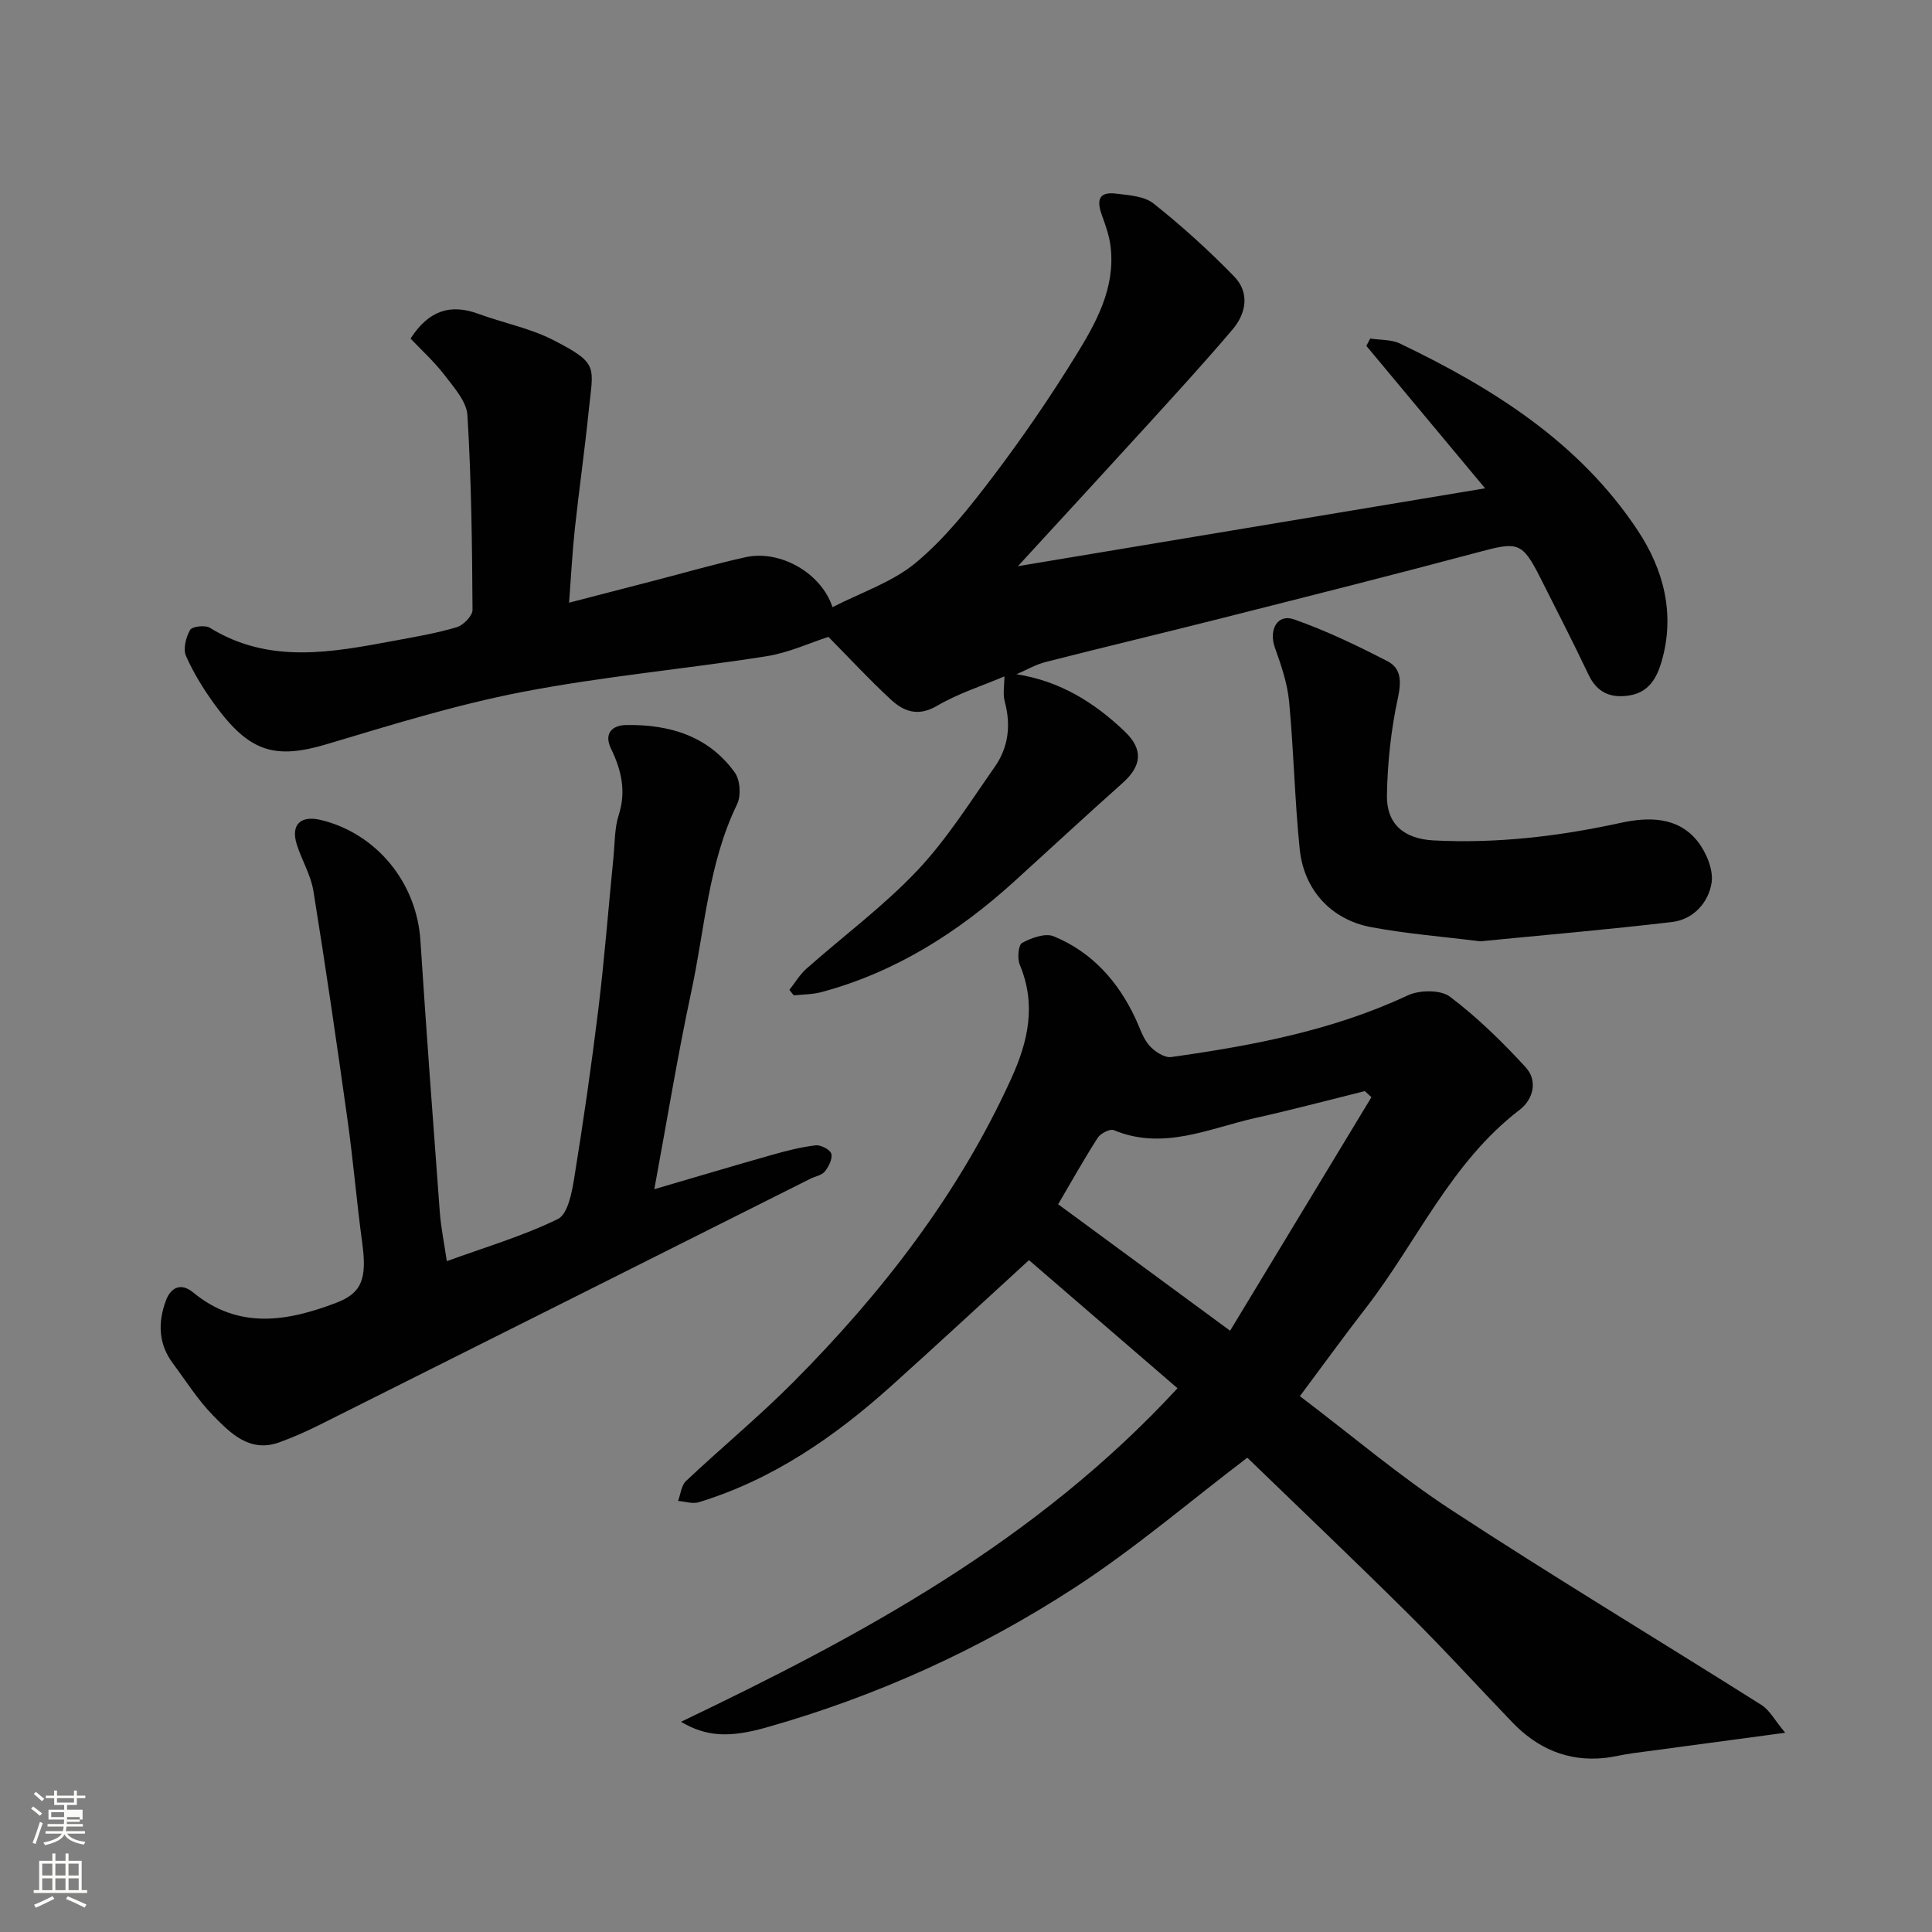
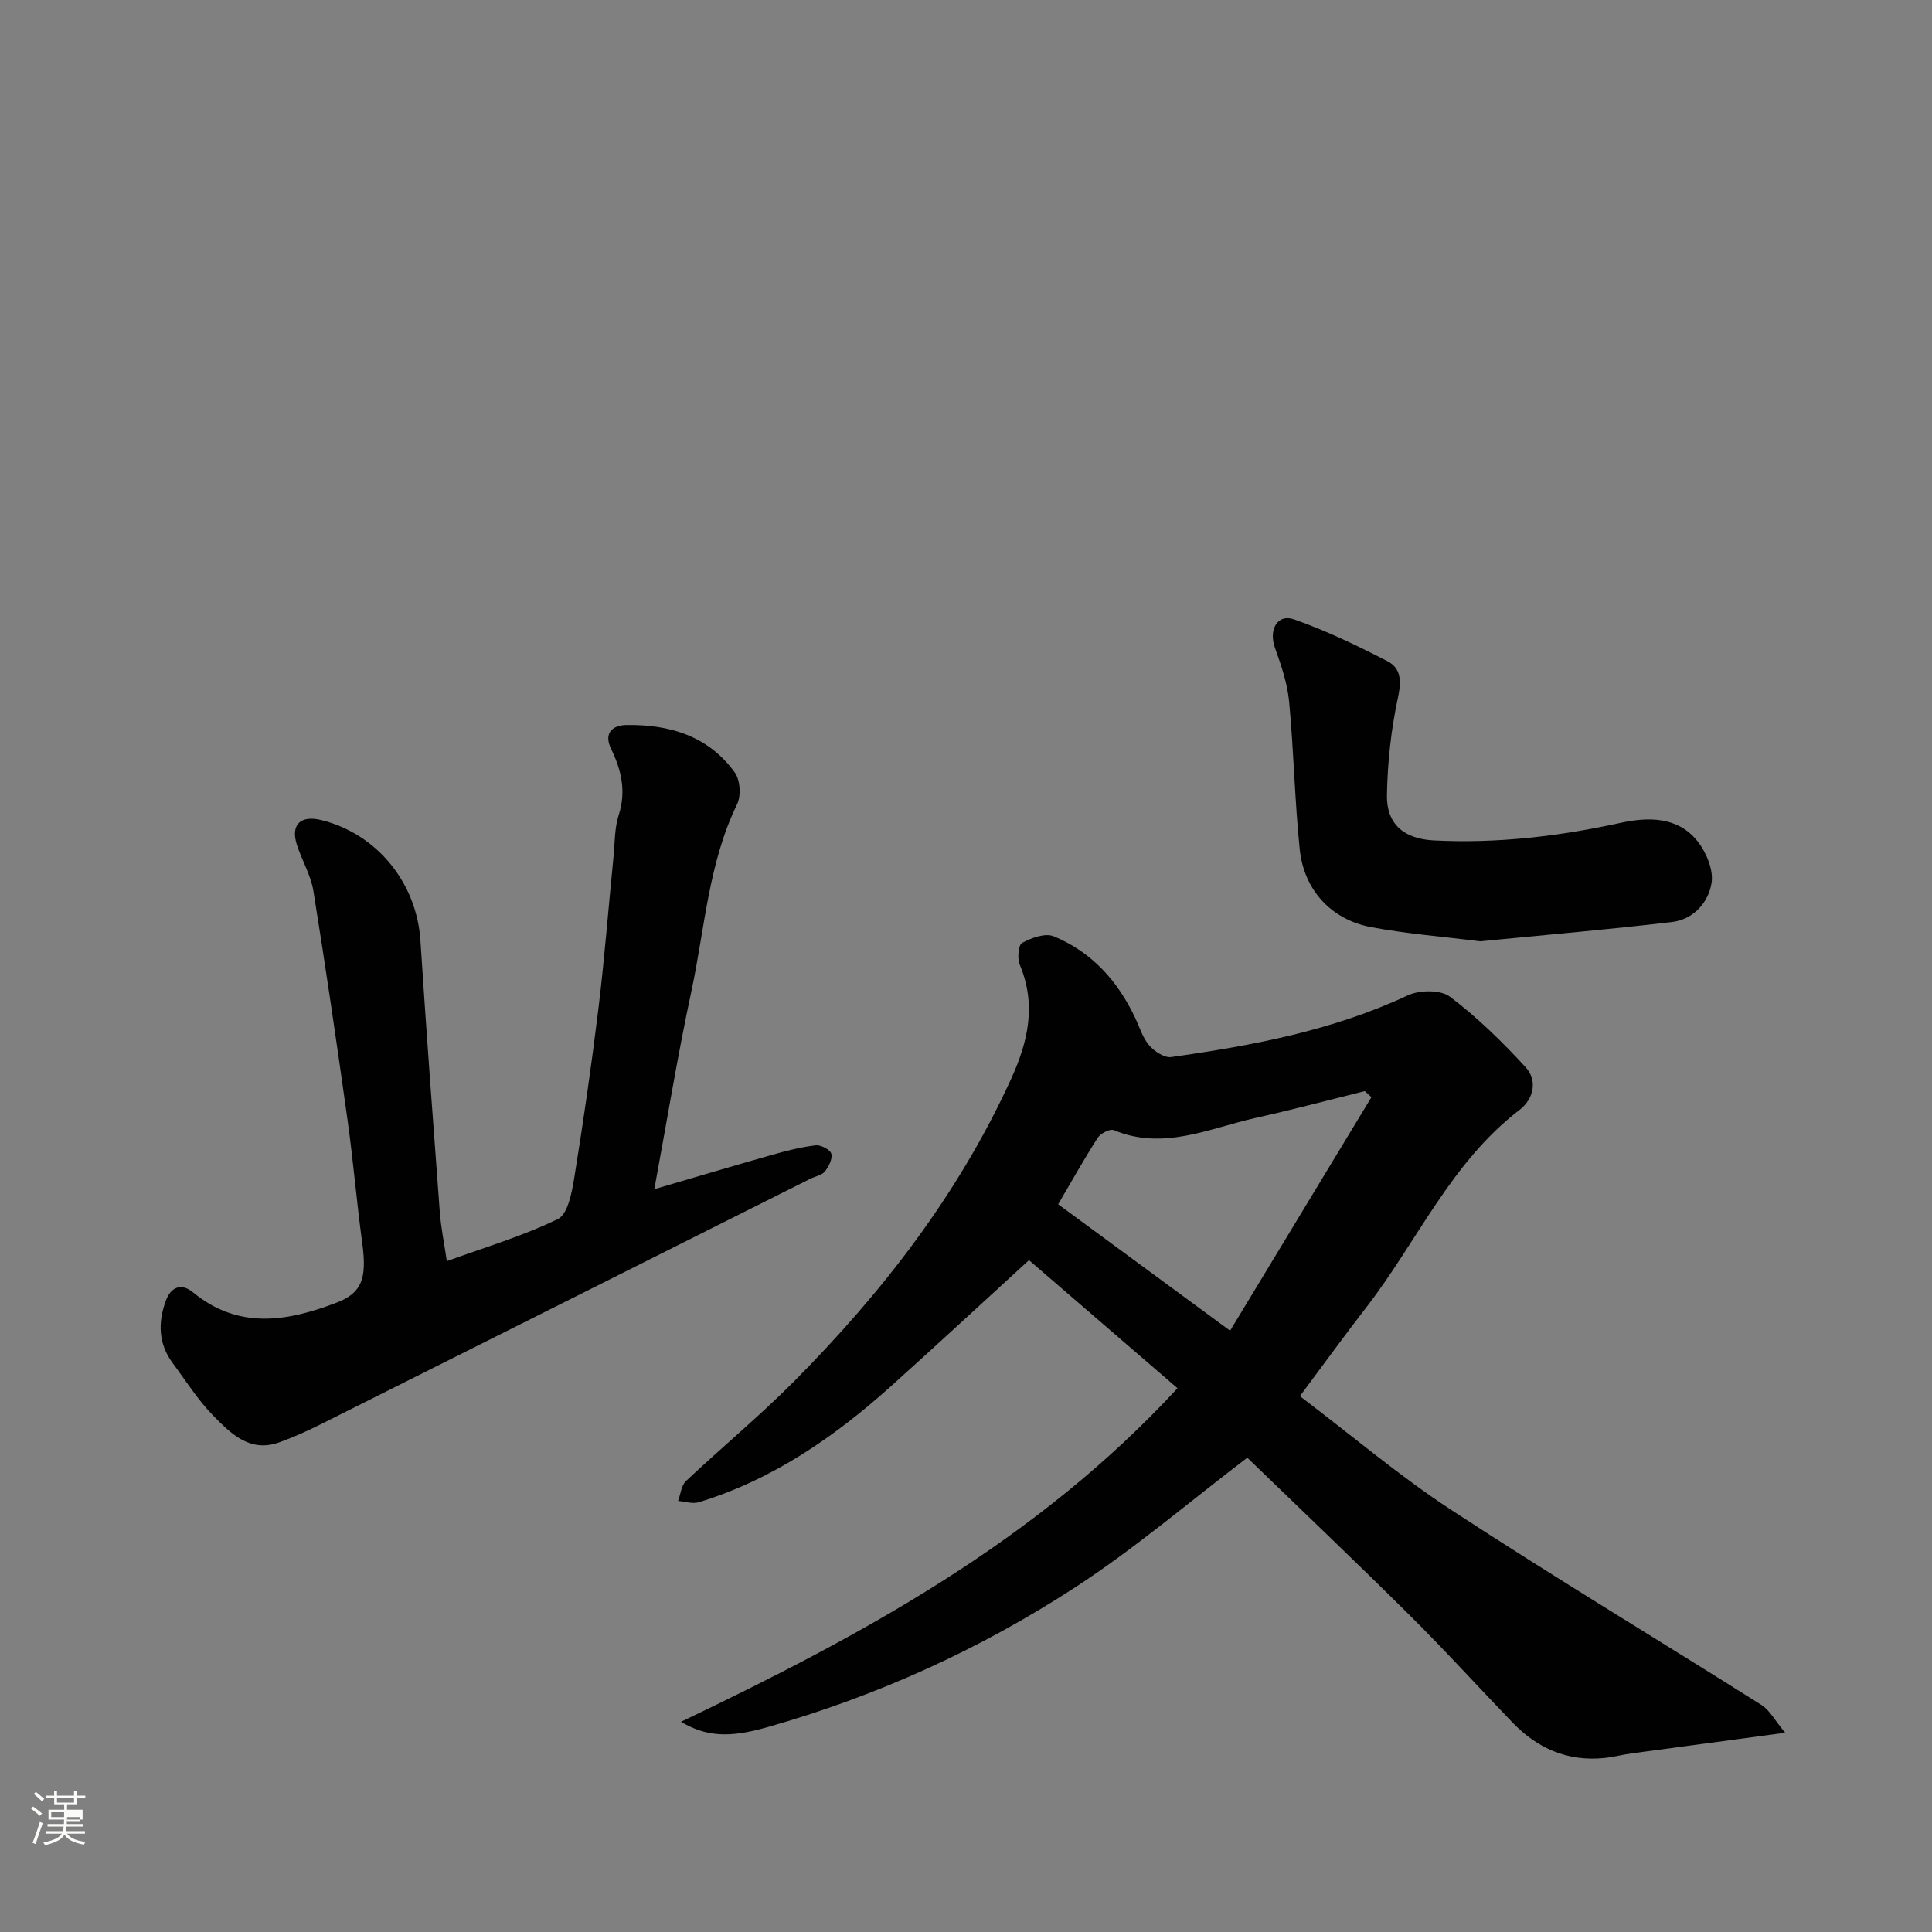
<svg xmlns="http://www.w3.org/2000/svg" enable-background="new 0 0 400 400" viewBox="0 0 400 400">
  <rect x="0" y="0" width="400" height="400" fill="#808080" stroke="none" />
  <path d="m6.44 374.46.42-.45c.65.47 1.27.95 1.85 1.44l-.45.49c-.65-.56-1.25-1.06-1.82-1.48m.93 7.33-.63-.26c.55-1.36 1.05-2.8 1.52-4.33.19.1.38.19.59.27-.46 1.29-.95 2.73-1.48 4.32m-.38-10.38.44-.42c.43.34 1.01.82 1.74 1.44l-.49.49c-.53-.51-1.09-1.01-1.69-1.51m2.5.35h1.72v-1.04h.59v1.04h3.52v-1.04h.59v1.04h1.75v.53h-1.75v1.42h-2.03v.97h3.22v2.03h-3.24c0 .35-.01.66-.03.93h3.32v.53h-3.37c-.03.27-.08.58-.15.94h3.96v.53h-3.71c.67.92 1.93 1.48 3.79 1.68-.13.24-.23.44-.29.59-2.13-.38-3.48-1.08-4.04-2.12-.43.97-1.77 1.72-4.03 2.23-.09-.19-.2-.37-.33-.55 2.1-.42 3.37-1.03 3.81-1.83h-3.36v-.53h3.58c.08-.29.13-.61.16-.94h-3.33v-.53h3.39c.02-.27.04-.58.04-.93h-3.23v-2.03h3.25v-.97h-2.07v-1.42h-1.73zm1.12 3.44v1h2.65c.01-.3.02-.44.01-.4v-.25-.35zm1.19-2h3.52v-.91h-3.52zm4.71 3h-2.63v.59c0 .15-.01.28-.01.4h2.64v-1.99z" fill="#fbfcfa" />
-   <path d="m13.56 383.74h.63v1.52h2.72v6.07h1.13v.6h-11.06v-.6h1.13v-6.07h2.73v-1.52h.63v1.52h2.1v-1.52zm-2.69 8.83.38.56c-1.24.63-2.53 1.25-3.85 1.85-.1-.21-.21-.42-.34-.63 1.36-.55 2.63-1.15 3.81-1.78m-2.13-4.27h2.1v-2.45h-2.1zm0 3.04h2.1v-2.46h-2.1zm2.72-3.04h2.1v-2.45h-2.1zm0 3.04h2.1v-2.46h-2.1zm6.07 3.6c-1.41-.71-2.7-1.3-3.86-1.78l.35-.56c1.45.62 2.75 1.19 3.88 1.72zm-1.25-9.09h-2.1v2.45h2.1zm-2.09 5.49h2.1v-2.46h-2.1z" fill="#fbfcfa" />
  <g fill="#010101">
-     <path d="m210.46 139.59c9.08 1.43 16.19 5.91 22.42 11.87 3.91 3.74 3.49 7.15-.5 10.69-7.53 6.7-14.91 13.56-22.37 20.33-11.63 10.55-24.6 18.8-39.92 22.92-1.84.5-3.83.47-5.75.68-.3-.38-.61-.76-.91-1.14 1.17-1.47 2.15-3.15 3.53-4.38 7.64-6.77 15.93-12.91 22.91-20.28 6.13-6.47 10.96-14.2 16.11-21.55 2.81-4.02 3.36-8.63 2.04-13.48-.42-1.54-.07-3.3-.07-5.21-4.53 1.93-9.54 3.51-13.96 6.1-3.94 2.3-6.89 1.16-9.57-1.32-4.61-4.27-8.89-8.9-12.9-12.96-3.8 1.22-8.24 3.29-12.89 4.02-16.8 2.64-33.8 4.16-50.48 7.38-13.68 2.64-27.1 6.81-40.48 10.81-10.69 3.19-16.02 1.72-23.22-8.2-2.29-3.15-4.39-6.53-5.95-10.08-.63-1.44 0-3.86.86-5.37.42-.73 3.1-1.05 4.08-.45 12.32 7.61 25.27 5.09 38.23 2.68 4.32-.8 8.68-1.54 12.88-2.79 1.38-.41 3.29-2.36 3.28-3.59-.08-13.43-.24-26.87-1.05-40.27-.17-2.87-2.78-5.77-4.72-8.31-2.15-2.81-4.82-5.23-7.06-7.59 3.76-5.85 8.28-7.25 14.06-5.12 5.18 1.9 10.75 2.97 15.6 5.48 9.39 4.86 8.17 5.35 7.23 14.58-.83 8.14-1.99 16.25-2.87 24.39-.51 4.7-.75 9.42-1.2 15.35 6.47-1.67 12.06-3.12 17.65-4.57 6.28-1.63 12.51-3.43 18.84-4.84 7.24-1.61 15.75 3.29 18.05 10.34 5.86-3.02 12.4-5.16 17.31-9.25 6.05-5.06 11.12-11.47 15.93-17.81 6.1-8.05 11.84-16.43 17.14-25.03 4.19-6.79 8.18-13.93 7.21-22.45-.25-2.21-1-4.39-1.77-6.49-1.06-2.87-1-5.05 2.8-4.6 2.69.32 5.91.51 7.86 2.06 5.86 4.66 11.45 9.72 16.67 15.09 3.24 3.33 2.55 7.59-.32 10.98-5.55 6.54-11.34 12.87-17.12 19.22-8.79 9.65-17.64 19.25-27.32 29.79 32.6-5.43 64.23-10.71 96.72-16.12-8.55-10.26-16.56-19.88-24.58-29.49.27-.51.53-1.01.8-1.52 2.07.32 4.36.18 6.17 1.04 19.28 9.25 37.18 20.49 49.24 38.73 5.32 8.04 7.79 17.29 4.9 27.15-1.01 3.45-2.69 6.33-6.62 6.97-3.81.62-6.7-.51-8.48-4.27-3.21-6.74-6.61-13.39-9.98-20.06-3.75-7.42-4.64-7.52-12.6-5.39-17.76 4.75-35.59 9.23-53.41 13.74-12.13 3.07-24.3 5.97-36.42 9.06-2 .5-3.85 1.59-6.03 2.53z" />
    <path d="m269.13 289.06c10.72 8.12 20.62 16.55 31.42 23.61 21.14 13.83 42.81 26.86 64.18 40.35 1.64 1.04 2.66 3.07 4.88 5.73-11.69 1.57-21.71 2.9-31.72 4.26-1.94.26-3.85.77-5.8.97-7.56.75-13.8-2-18.97-7.38-7.13-7.41-14.05-15.03-21.35-22.27-11.2-11.12-22.64-21.99-33.53-32.53-11.92 9.06-23.25 18.78-35.65 26.85-19.74 12.85-41.13 22.55-63.88 28.99-7.8 2.21-12.52 1.91-17.72-1.16 37.64-18 73.59-37.41 102.8-69.06-10.77-9.29-21.52-18.56-30.75-26.52-9.89 9.05-19.12 17.6-28.47 26.01-11.75 10.56-24.58 19.43-39.89 24.11-1.28.39-2.85-.15-4.29-.27.53-1.4.66-3.2 1.64-4.12 7.33-6.91 15.13-13.35 22.22-20.48 18.38-18.49 34.19-38.87 45.1-62.8 3.55-7.79 5.23-15.38 1.78-23.62-.54-1.29-.3-4.09.48-4.51 1.92-1.04 4.78-2.09 6.54-1.37 7.87 3.23 13.28 9.25 16.89 16.92.91 1.92 1.54 4.1 2.88 5.65 1.07 1.25 3.16 2.63 4.57 2.43 16.8-2.37 33.4-5.48 48.98-12.77 2.42-1.13 6.78-1.19 8.72.27 5.68 4.29 10.85 9.35 15.68 14.61 2.55 2.78 1.6 6.64-1.25 8.82-14.21 10.87-21.2 27.26-31.75 40.91-4.4 5.67-8.61 11.49-13.74 18.37zm14.81-61.9c-.46-.42-.92-.84-1.37-1.26-7.5 1.86-14.97 3.86-22.51 5.53-9.68 2.15-19.16 6.85-29.47 2.55-.78-.33-2.73.68-3.32 1.59-2.88 4.49-5.49 9.16-8.19 13.76 11.55 8.49 23.05 16.95 35.6 26.18 9.83-16.26 19.54-32.3 29.26-48.35z" />
    <path d="m92.51 261.11c7.92-2.89 15.76-5.19 23-8.73 2.06-1.01 2.9-5.51 3.39-8.56 1.88-11.62 3.56-23.27 4.99-34.95 1.27-10.43 2.08-20.92 3.12-31.38.29-2.94.21-6.01 1.09-8.76 1.59-4.93.54-9.31-1.58-13.69-1.6-3.29.33-4.89 3.14-4.93 8.92-.15 17.01 2.25 22.47 9.83 1.12 1.55 1.33 4.81.48 6.56-5.96 12.28-6.69 25.79-9.48 38.79-2.86 13.34-5.05 26.82-7.66 40.92 8.3-2.43 16.3-4.82 24.34-7.1 2.97-.84 5.99-1.62 9.05-1.98 1.06-.13 3.01.88 3.25 1.73.29 1.05-.53 2.68-1.33 3.68-.65.8-2.01 1.01-3.03 1.52-33.8 16.96-67.6 33.93-101.42 50.86-2.76 1.38-5.6 2.65-8.5 3.7-6.11 2.2-10.05-1.84-13.68-5.52-3.18-3.24-5.65-7.19-8.38-10.86-2.99-4.02-3.09-8.45-1.43-12.95 1.03-2.8 3.16-3.74 5.6-1.74 9.4 7.75 19.43 6.08 29.63 2.2 5.33-2.02 6.44-4.97 5.43-12.38-1.15-8.44-1.85-16.94-3.03-25.38-2.22-15.86-4.53-31.7-7.08-47.51-.53-3.31-2.41-6.38-3.44-9.63-1.3-4.13.78-6.12 5.08-5.06 11.53 2.85 19.73 13 20.51 24.9 1.22 18.73 2.61 37.46 4.01 56.18.24 3.26.91 6.48 1.46 10.24z" />
    <path d="m306.45 194.89c-7.68-.97-15.21-1.55-22.6-2.94-8.26-1.56-13.9-7.7-14.76-16.15-1.04-10.14-1.23-20.37-2.19-30.52-.36-3.79-1.64-7.55-2.94-11.17-1.32-3.68.48-7.09 3.94-5.88 6.65 2.33 13.07 5.42 19.35 8.66 2.93 1.51 2.89 4.27 2.15 7.71-1.41 6.54-2.13 13.32-2.25 20.02-.11 6.04 3.57 9.06 9.68 9.38 13.07.67 25.9-.84 38.68-3.63 5.67-1.24 11.86-1.36 15.96 3.82 1.81 2.29 3.32 5.93 2.89 8.62-.64 4.04-3.76 7.56-8.17 8.08-13.24 1.57-26.51 2.7-39.74 4z" />
  </g>
</svg>